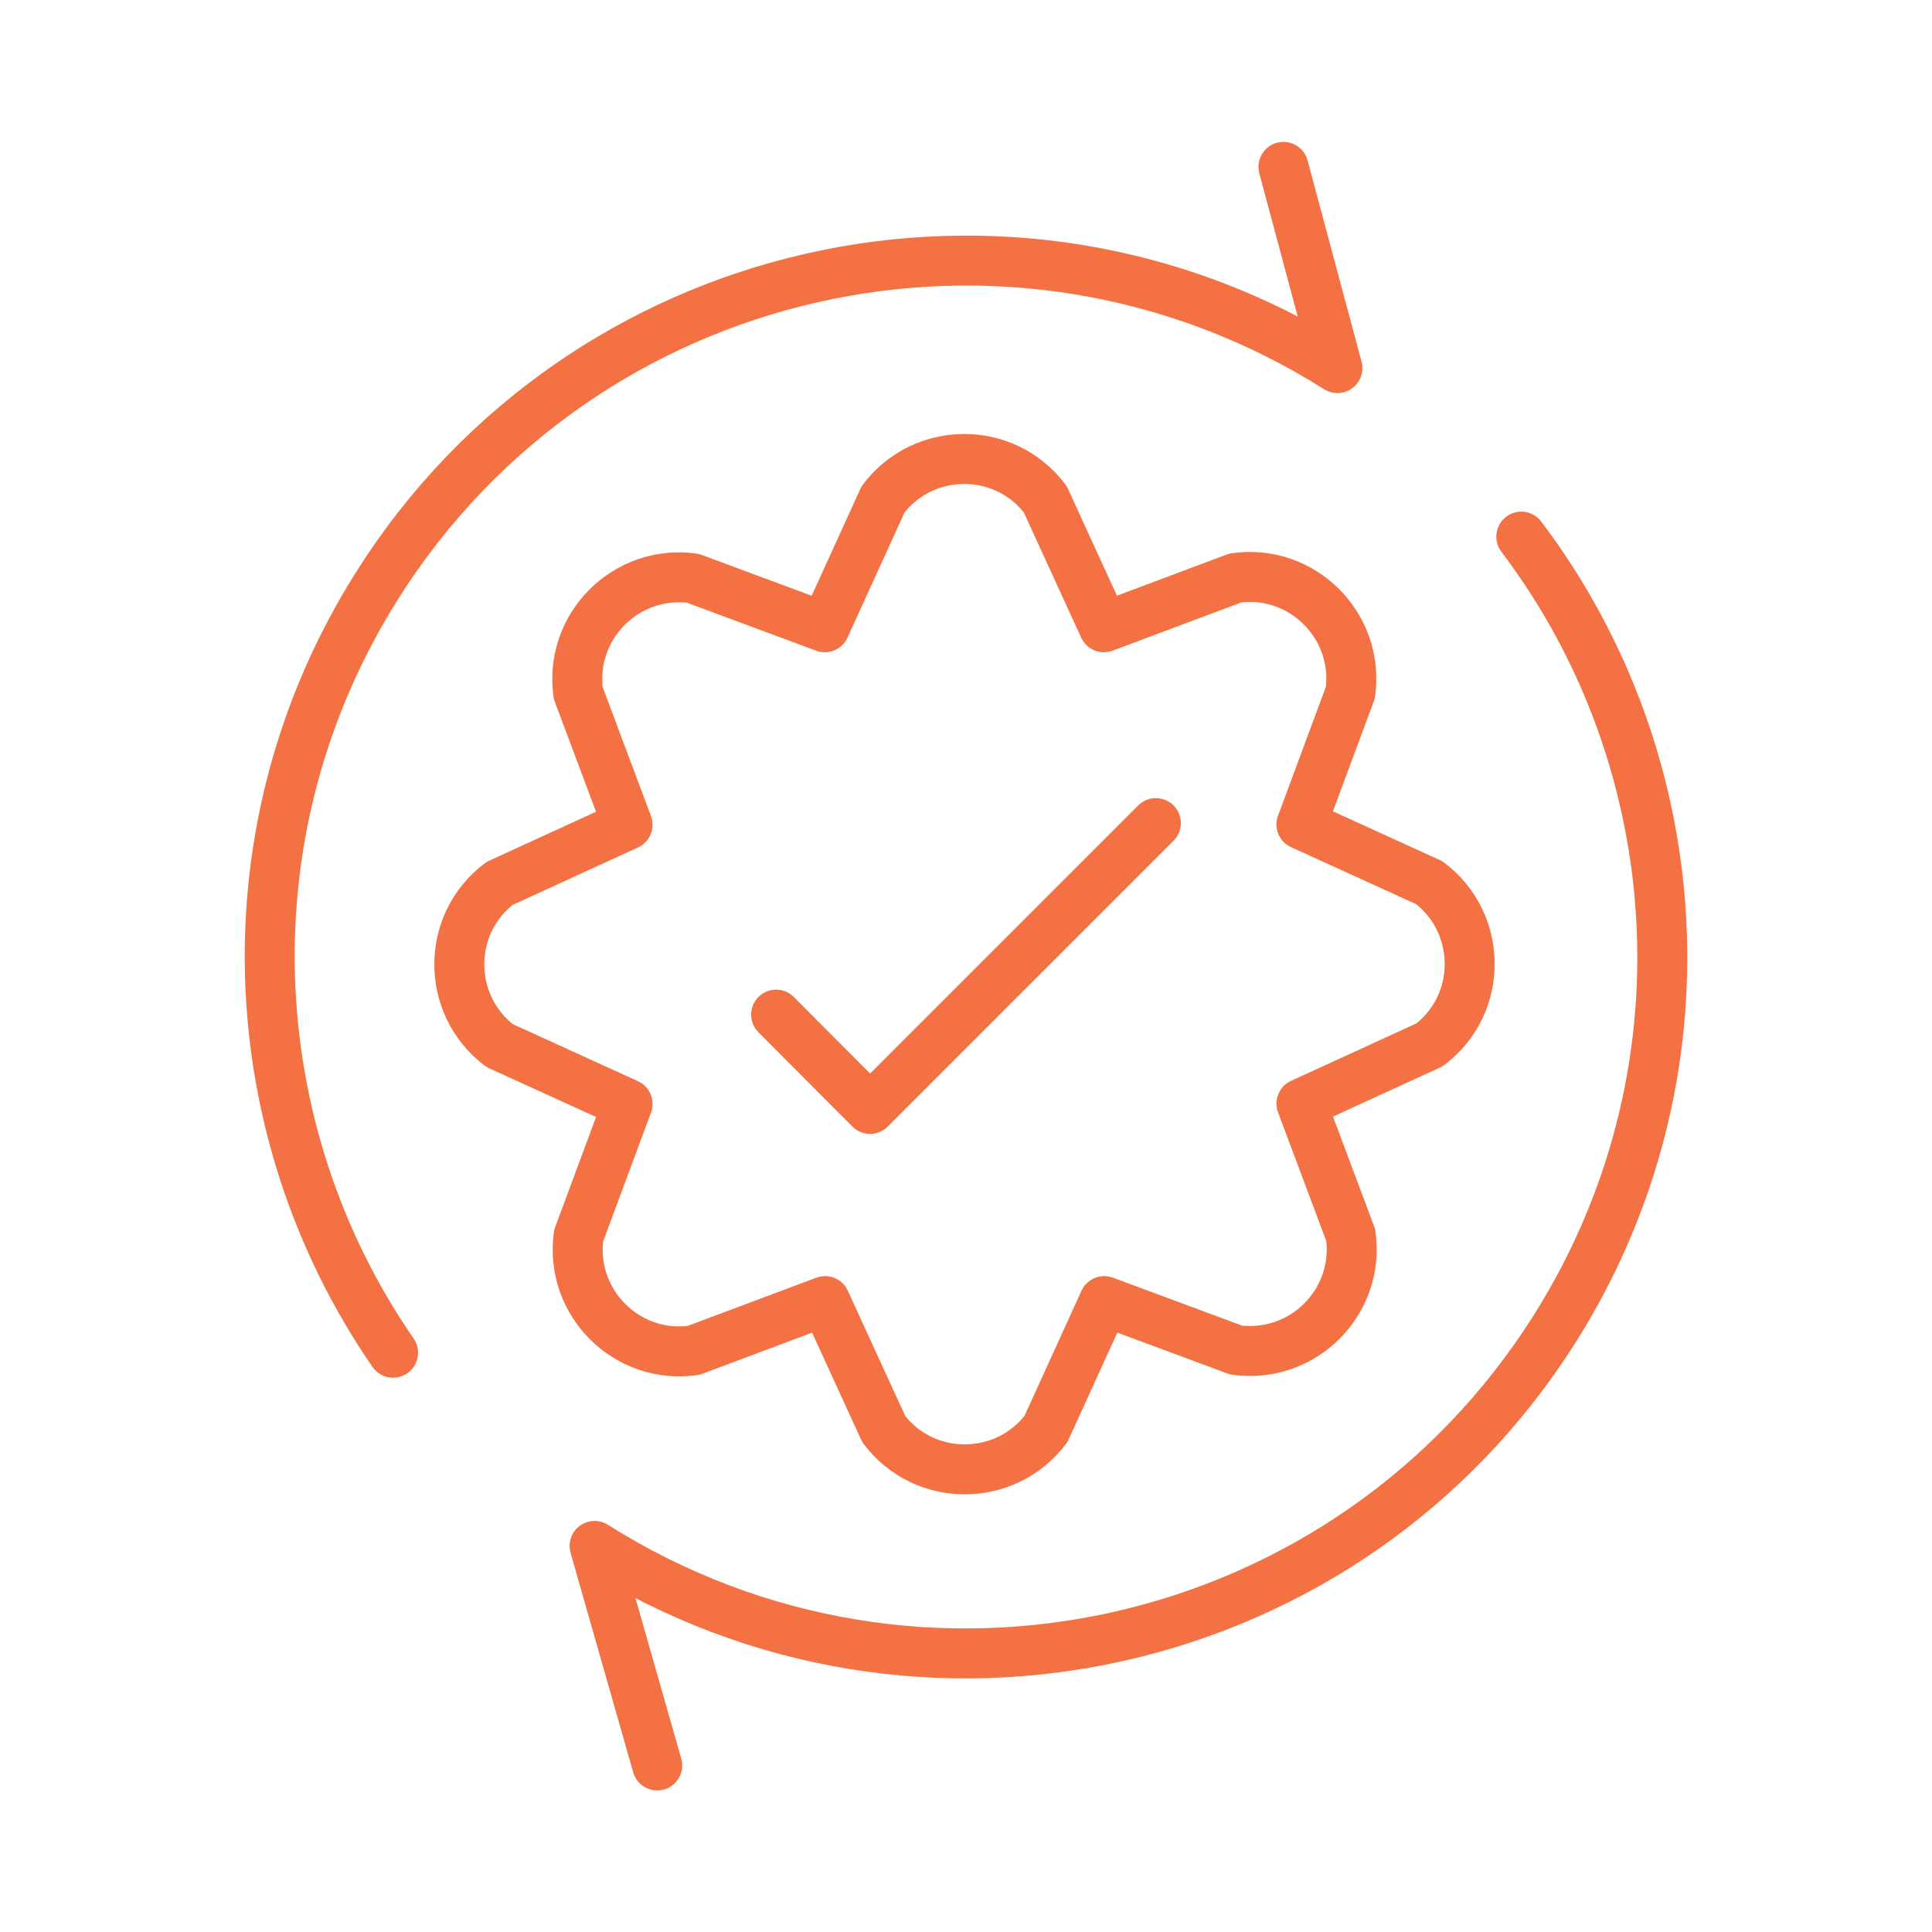
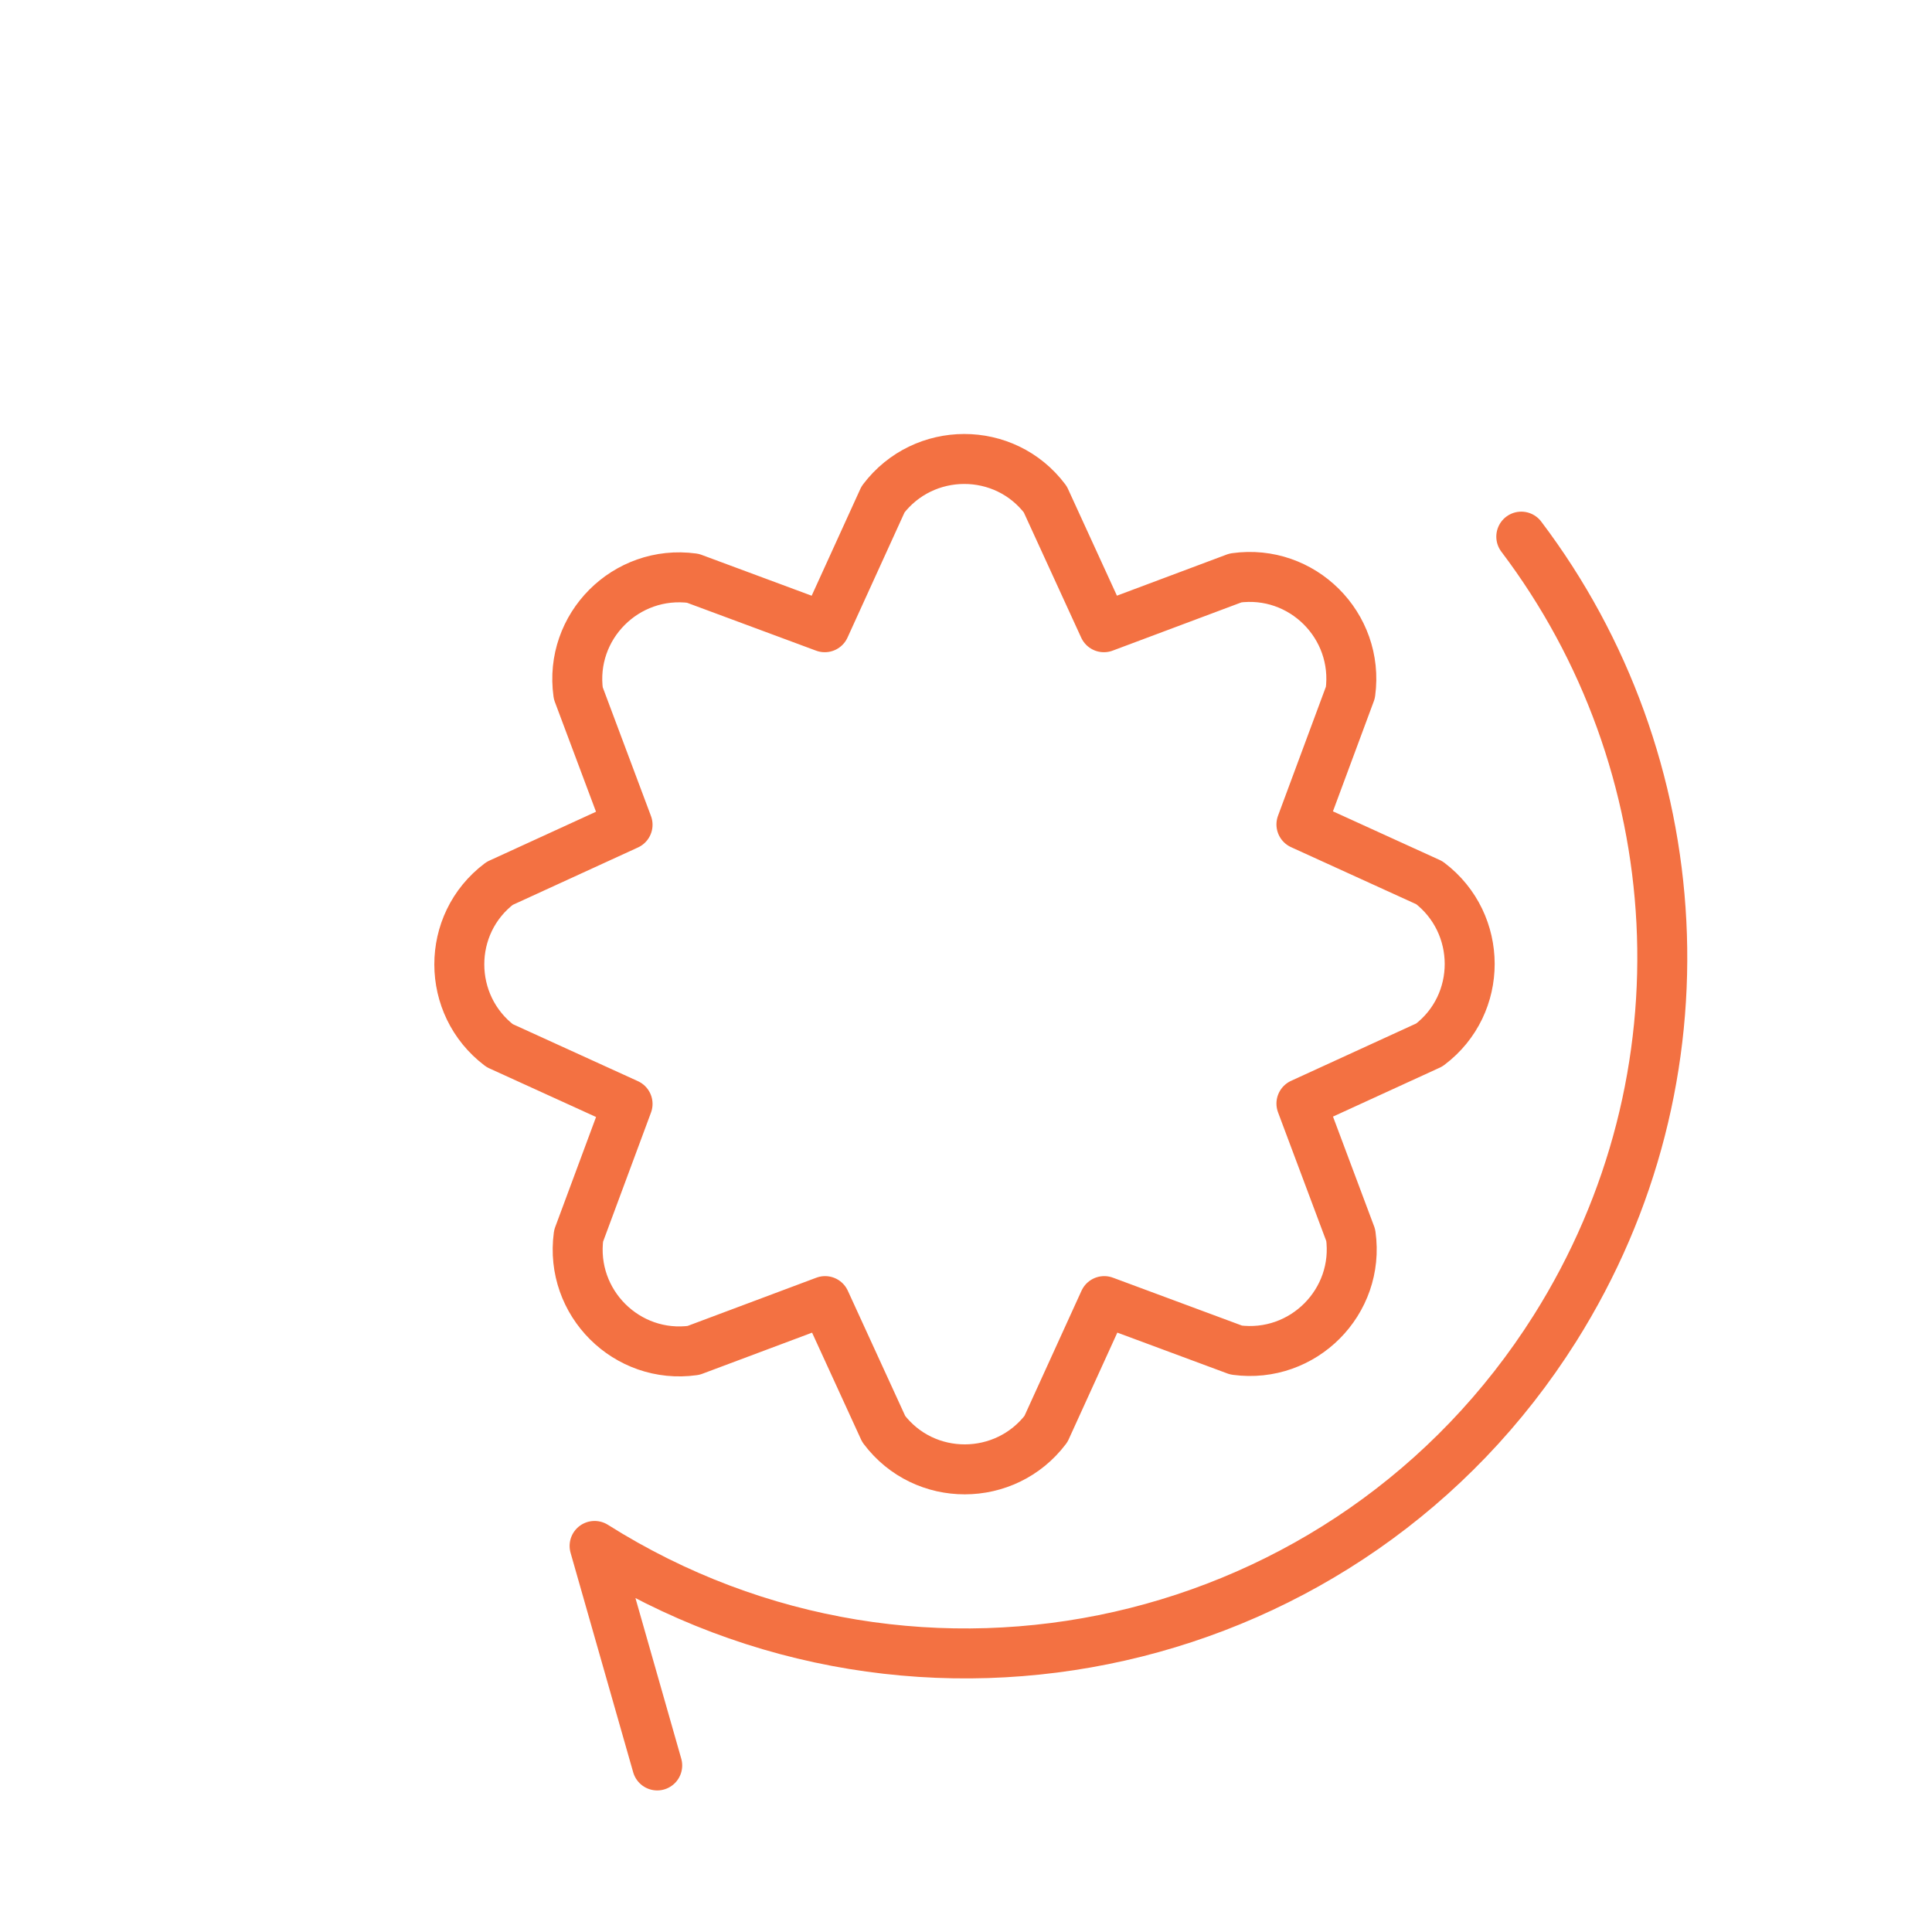
<svg xmlns="http://www.w3.org/2000/svg" id="a" width="58" height="58" viewBox="0 0 58 58">
-   <path d="M11.8,40.61c-4.61-6.68-5.08-15.73-.48-23.03,6.16-9.77,19.07-12.69,28.83-6.53l-1.62-6.04" fill="none" stroke="#f37142" stroke-linecap="round" stroke-linejoin="round" stroke-width="1.5" />
  <path d="M45.67,16.11c5.1,6.74,5.78,16.2,1.01,23.77-6.16,9.77-19.07,12.69-28.83,6.53l1.88,6.59" fill="none" stroke="#f37142" stroke-linecap="round" stroke-linejoin="round" stroke-width="1.5" />
  <path d="M24.76,18.83l1.75-3.84c1.22-1.61,3.65-1.62,4.87,0l1.76,3.84,3.95-1.48c2-.28,3.72,1.43,3.45,3.44l-1.47,3.96,3.84,1.75c1.61,1.22,1.62,3.65,0,4.87l-3.84,1.76,1.48,3.95c.28,2-1.43,3.72-3.44,3.45l-3.96-1.47-1.75,3.84c-1.22,1.61-3.65,1.62-4.87,0l-1.76-3.84-3.95,1.48c-2,.28-3.72-1.43-3.45-3.44l1.47-3.96-3.84-1.75c-1.61-1.22-1.62-3.65,0-4.87l3.84-1.76-1.48-3.95c-.28-2,1.43-3.72,3.44-3.45l3.96,1.47Z" fill="none" stroke="#f37142" stroke-linecap="round" stroke-linejoin="round" stroke-width="1.5" />
-   <polyline points="23.3 30.46 26.12 33.29 34.7 24.71" fill="none" stroke="#f37142" stroke-linecap="round" stroke-linejoin="round" stroke-width="1.5" />
</svg>